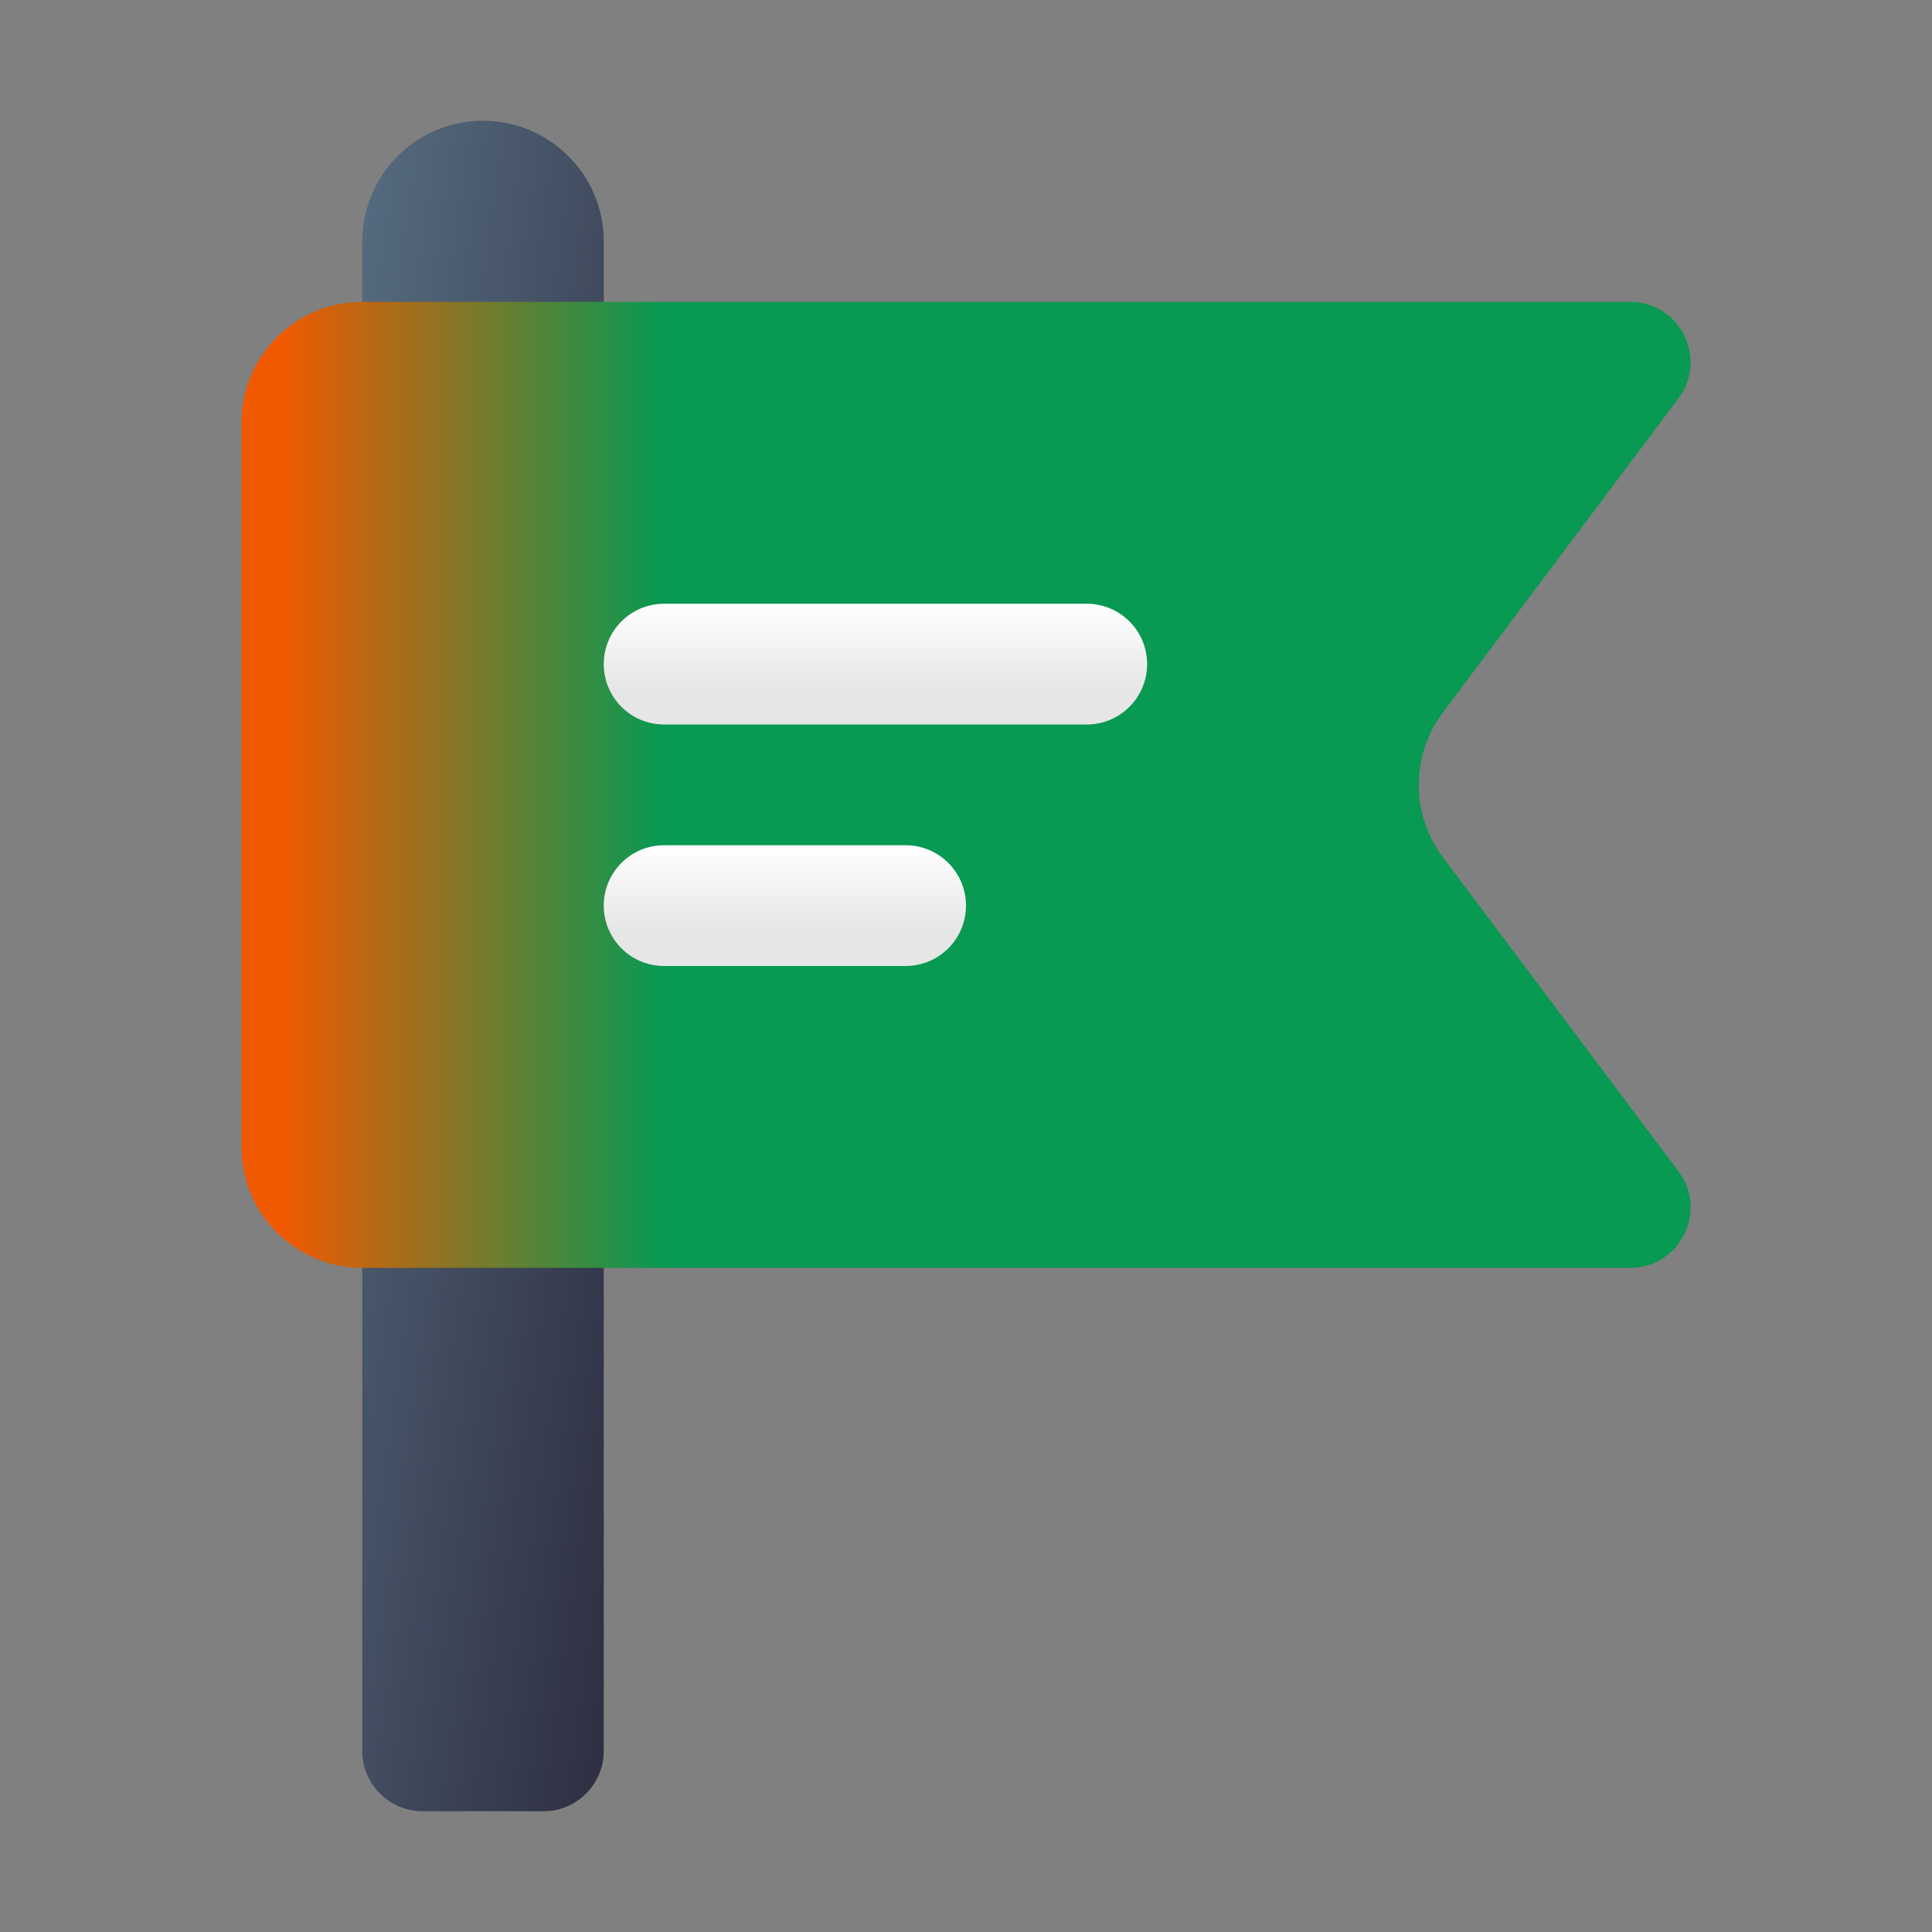
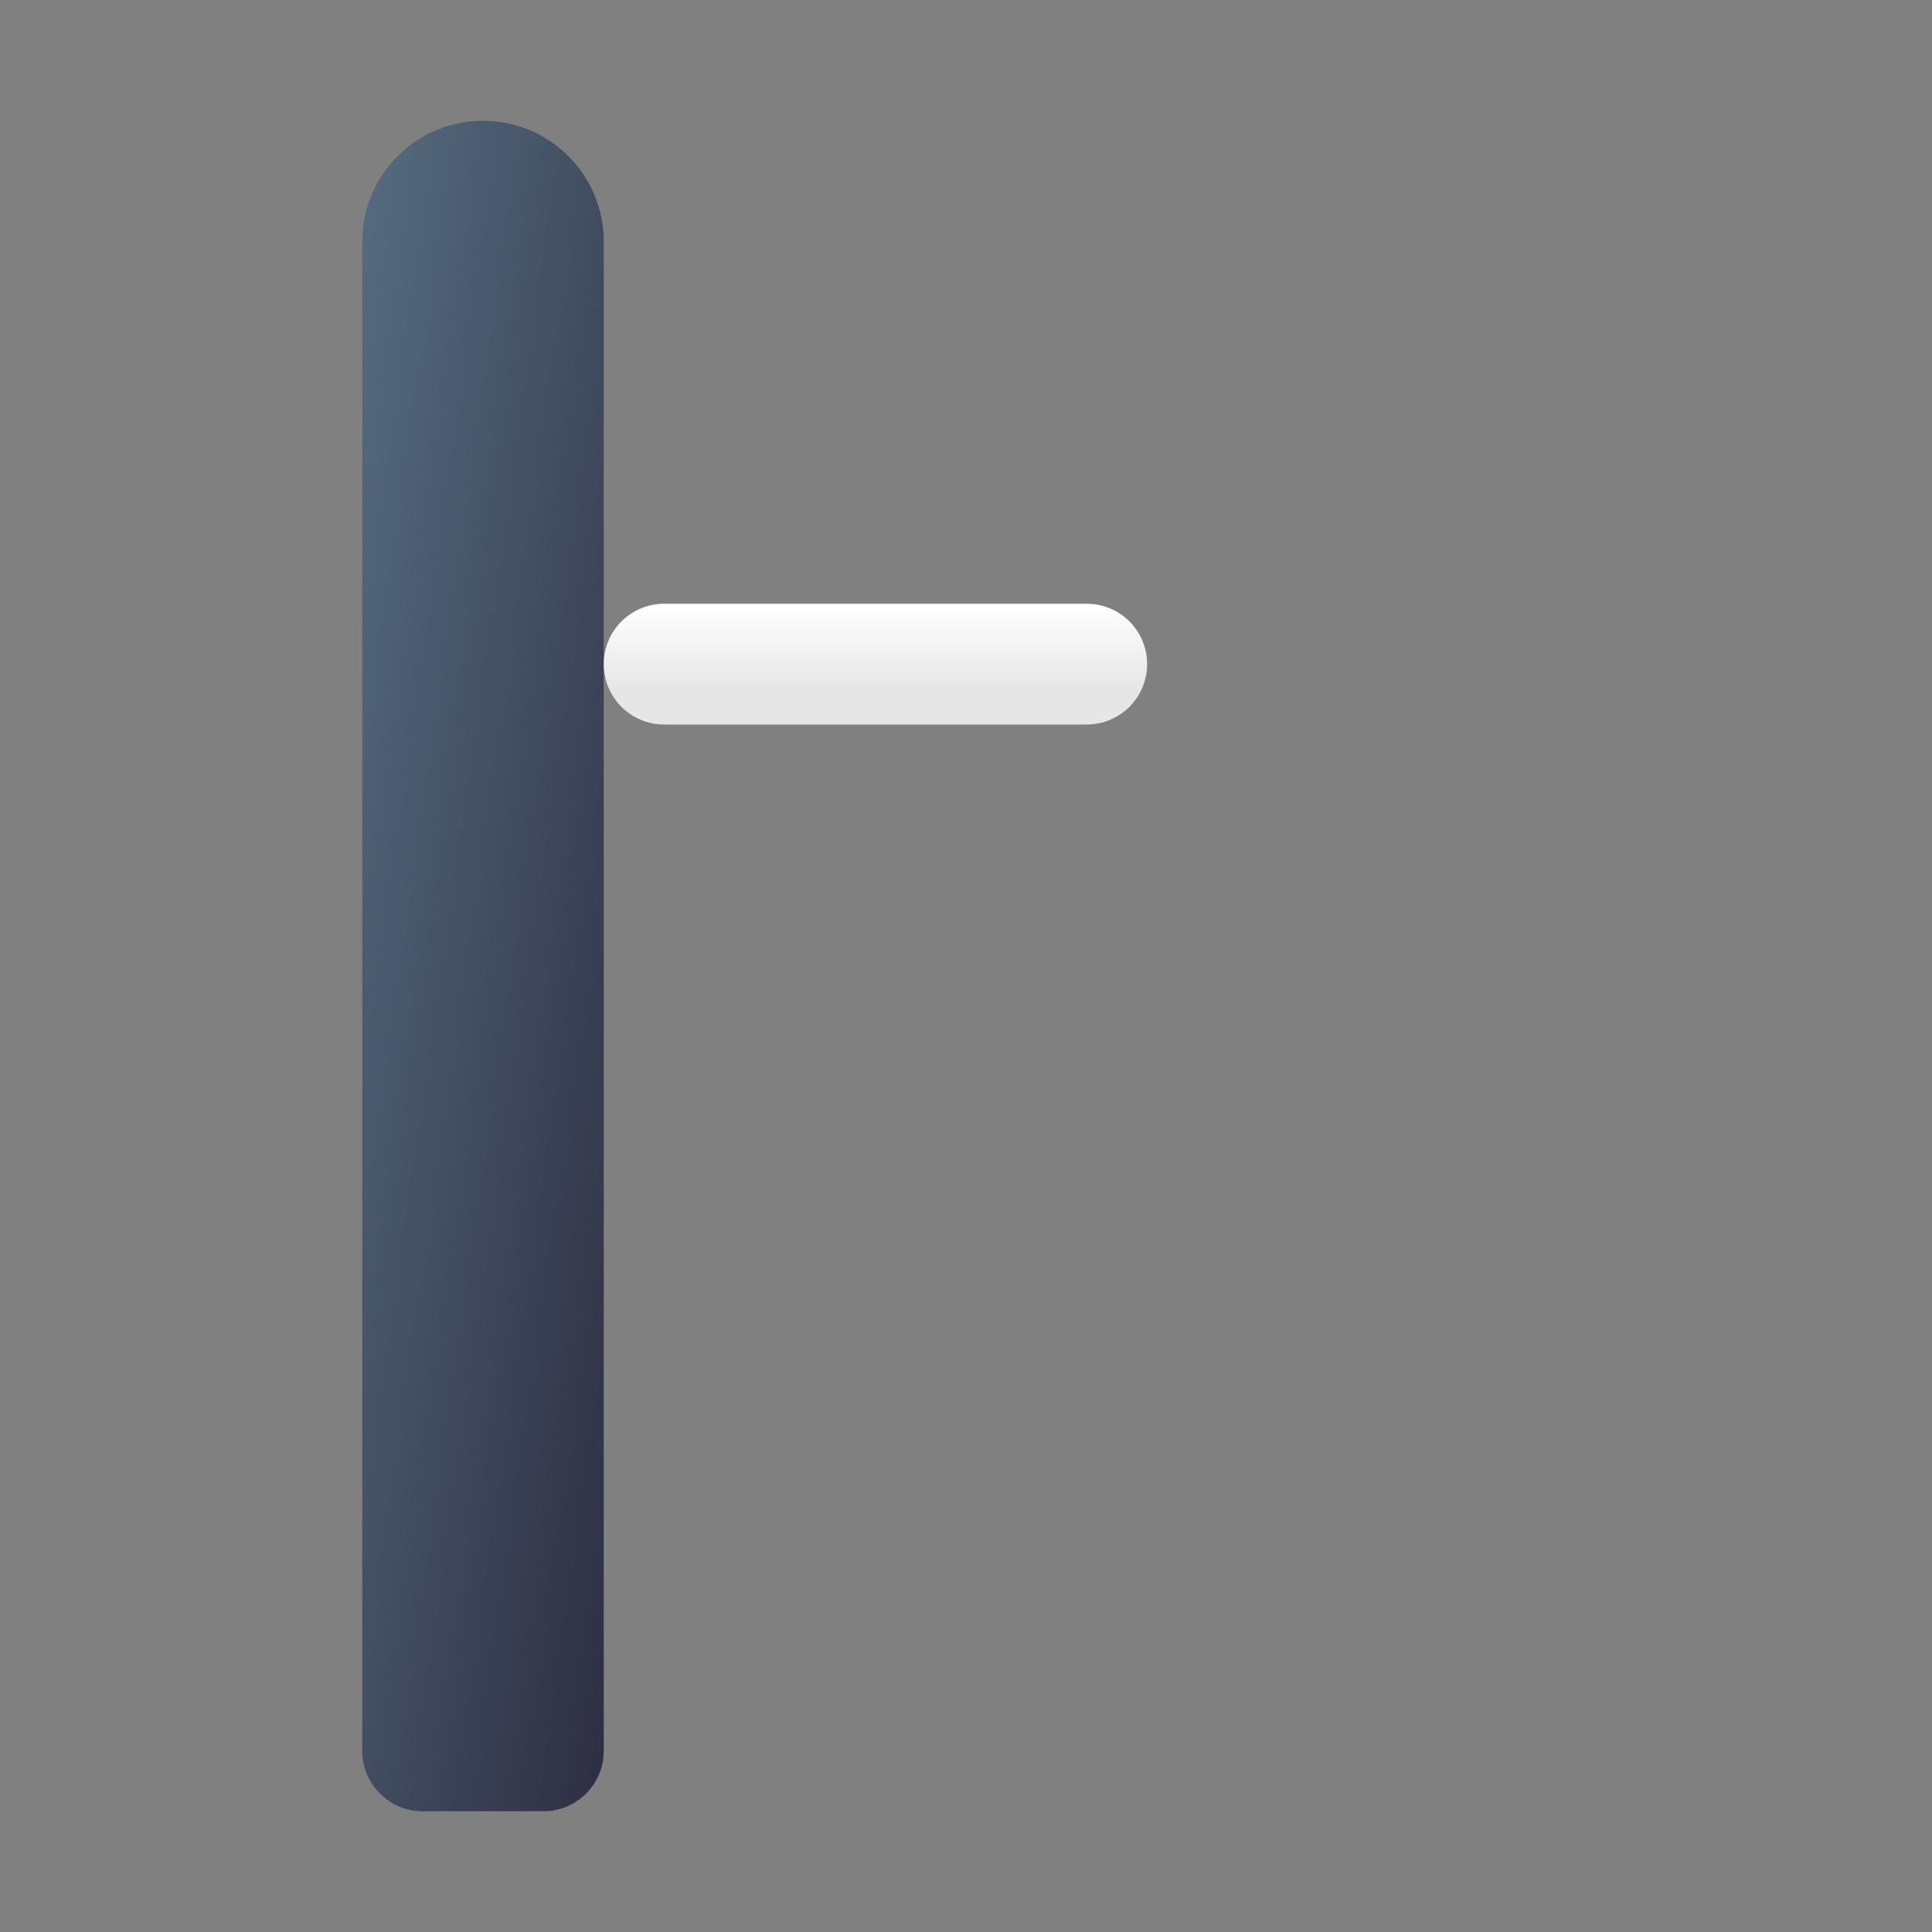
<svg xmlns="http://www.w3.org/2000/svg" width="64" height="64" viewBox="0 0 64 64" fill="none">
  <rect x="0" y="0" width="64" height="64" fill="#808080" stroke="none" />
  <path d="M12 8C12 5.791 13.791 4 16 4C18.209 4 20 5.791 20 8V58C20 59.105 19.105 60 18 60H14C12.895 60 12 59.105 12 58V8Z" fill="url(#paint0_linear_432_945)" />
-   <path d="M12 10C9.791 10 8 11.791 8 14V38C8 40.209 9.791 42 12 42H54C55.648 42 56.589 40.118 55.6 38.8L47.8 28.4C46.733 26.978 46.733 25.022 47.8 23.6L55.6 13.2C56.589 11.882 55.648 10 54 10H12Z" fill="url(#paint1_linear_432_945)" />
  <path d="M38 22C38 20.895 37.105 20 36 20H22C20.895 20 20 20.895 20 22C20 23.105 20.895 24 22 24H36C37.105 24 38 23.105 38 22Z" fill="url(#paint2_linear_432_945)" />
-   <path d="M32 30C32 28.895 31.105 28 30 28H22C20.895 28 20 28.895 20 30C20 31.105 20.895 32 22 32H30C31.105 32 32 31.105 32 30Z" fill="url(#paint3_linear_432_945)" />
  <defs>
    <linearGradient id="paint0_linear_432_945" x1="20" y1="60" x2="4.32" y2="57.76" gradientUnits="userSpaceOnUse">
      <stop stop-color="#2E2E41" />
      <stop offset="1" stop-color="#566C80" />
    </linearGradient>
    <linearGradient id="paint1_linear_432_945" x1="4" y1="26" x2="22.189" y2="26" gradientUnits="userSpaceOnUse">
      <stop offset="0.29" stop-color="#F15900" />
      <stop offset="0.987" stop-color="#089953" />
    </linearGradient>
    <linearGradient id="paint2_linear_432_945" x1="29" y1="20" x2="29" y2="24" gradientUnits="userSpaceOnUse">
      <stop stop-color="white" />
      <stop offset="0.705" stop-color="#E6E6E6" />
    </linearGradient>
    <linearGradient id="paint3_linear_432_945" x1="26" y1="28" x2="26" y2="32" gradientUnits="userSpaceOnUse">
      <stop stop-color="white" />
      <stop offset="0.705" stop-color="#E6E6E6" />
    </linearGradient>
  </defs>
</svg>